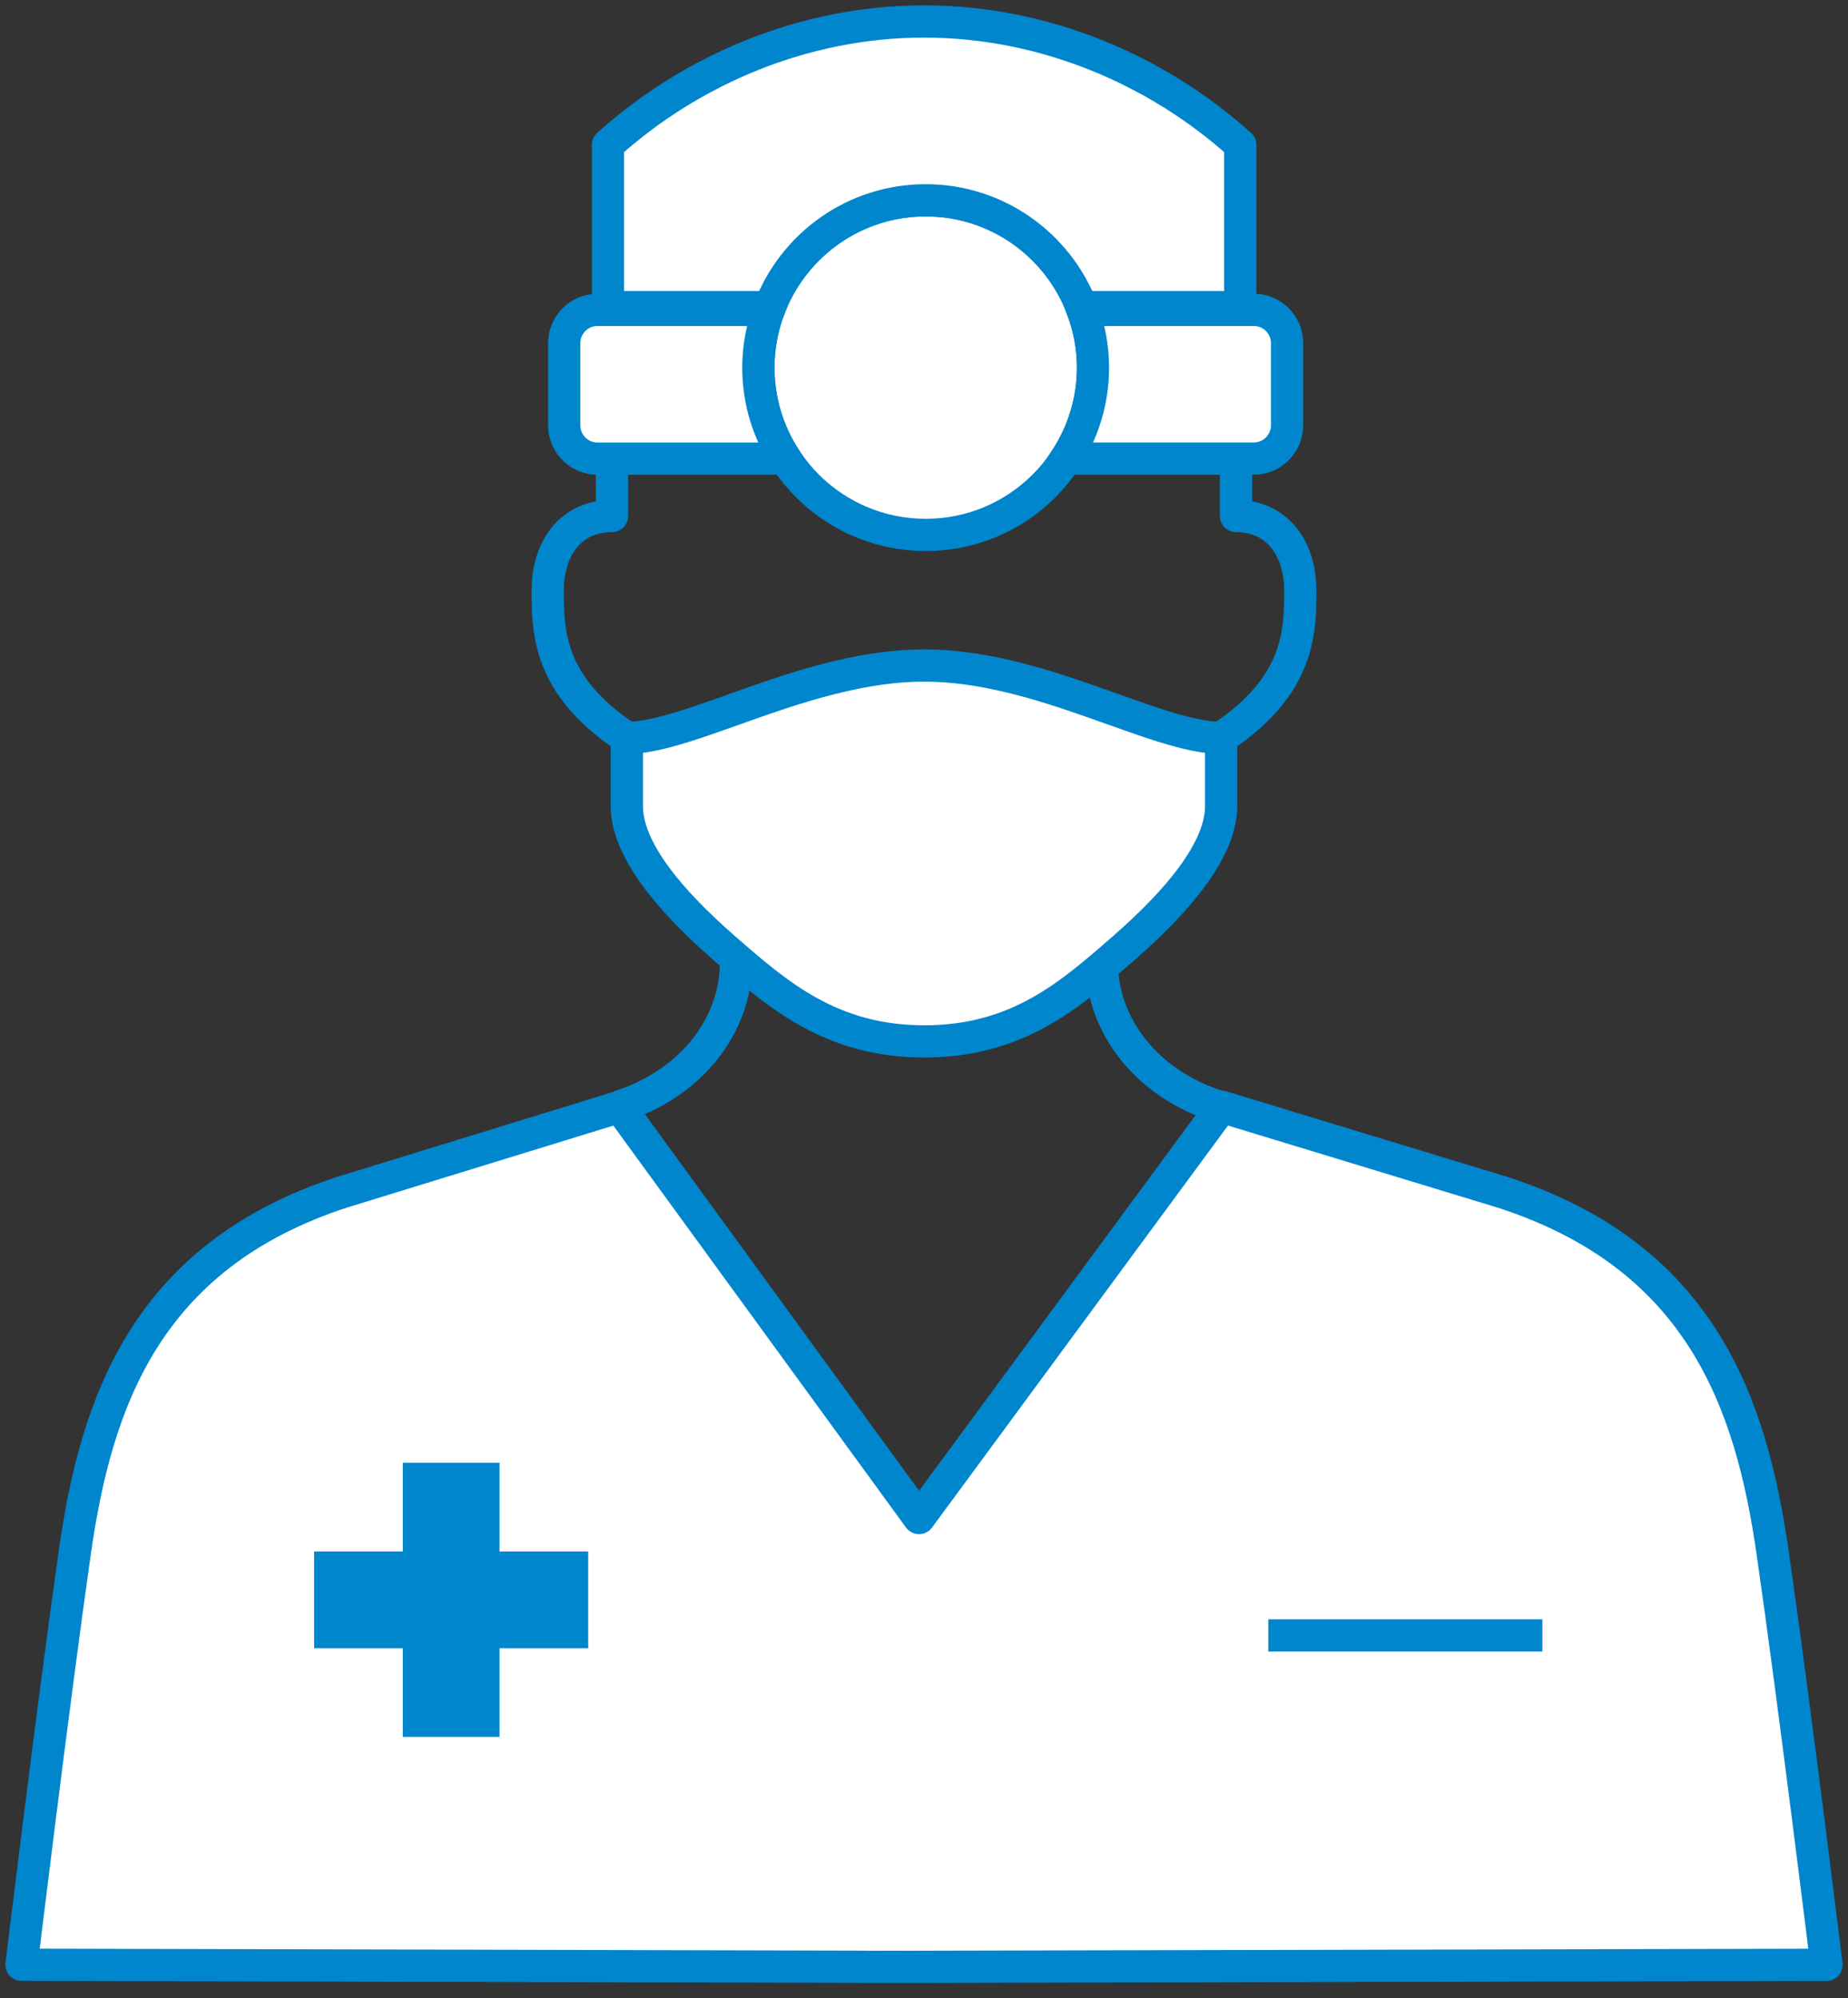
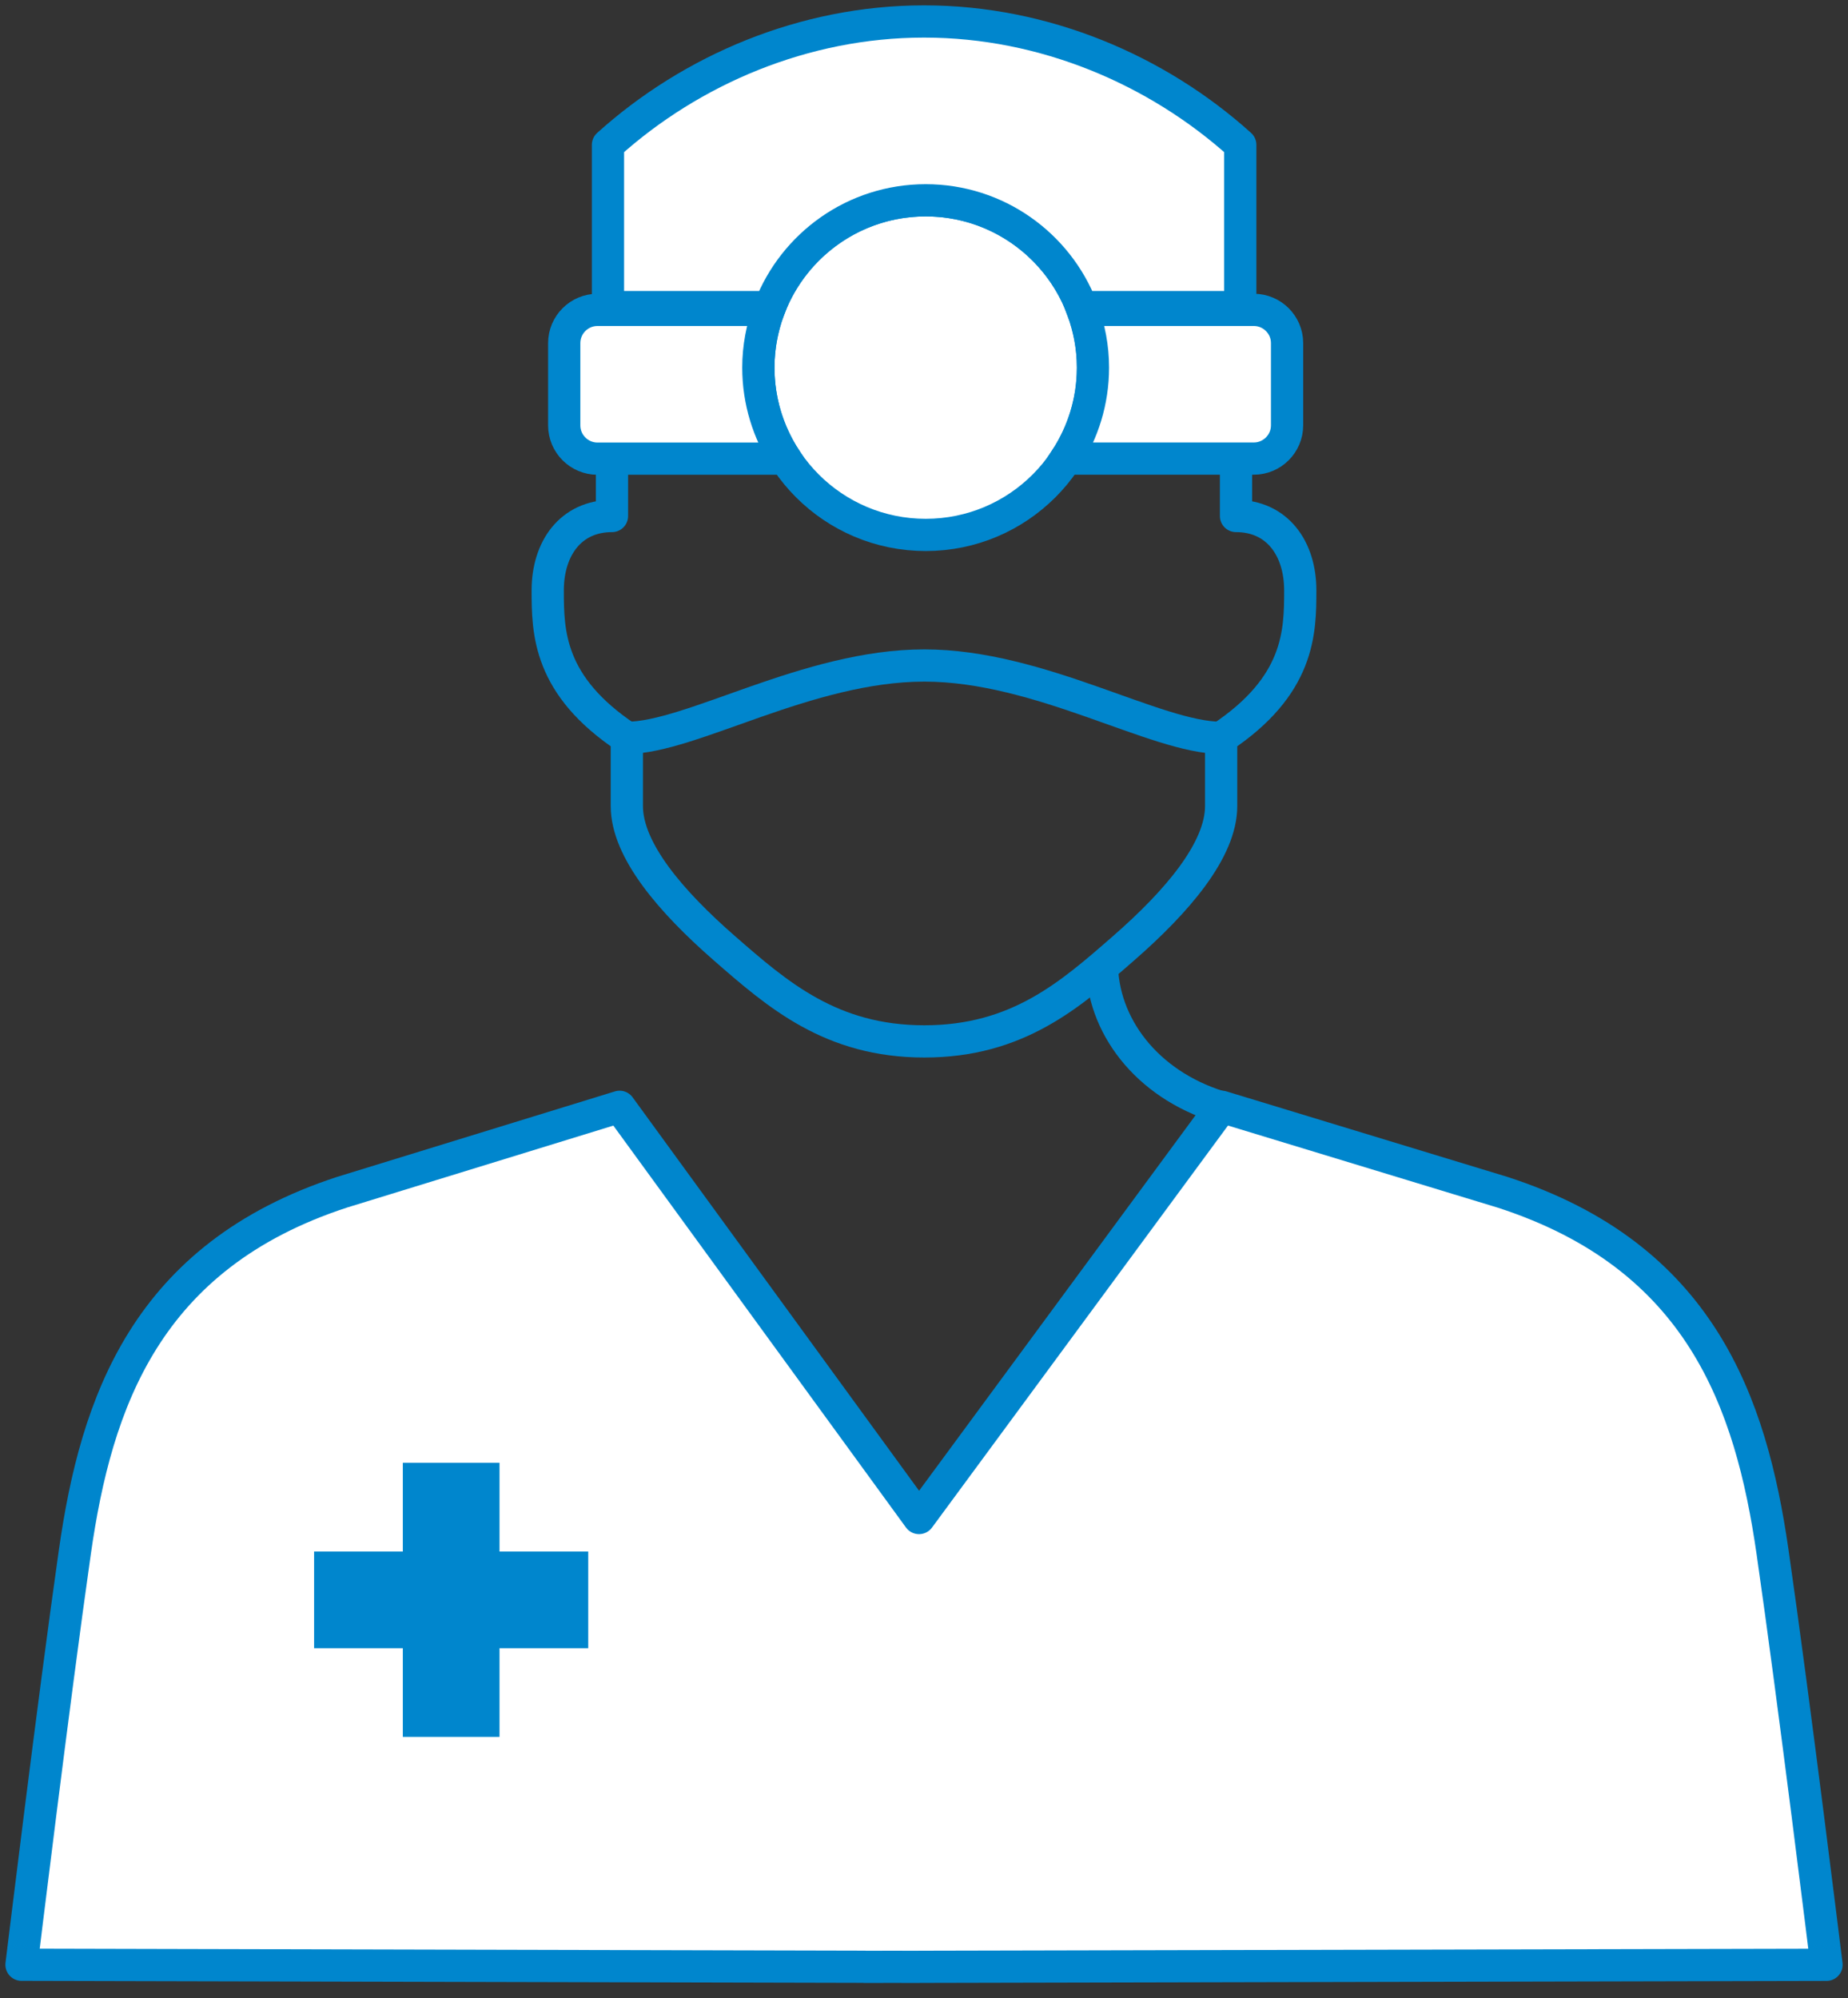
<svg xmlns="http://www.w3.org/2000/svg" width="86" height="93" viewBox="0 0 86 93" fill="none">
  <rect x="0" y="0" width="86" height="93" fill="#333333" stroke="none" />
  <path d="M42.753 91.532L85 91.438C85 91.438 83.493 79.177 82.488 72.22C81.484 65.263 79.137 58.468 69.924 55.486L56.857 51.509L42.768 70.646L28.834 51.509L15.912 55.486C6.801 58.466 4.479 65.258 3.485 72.217C2.491 79.177 1.001 91.435 1.001 91.435L40.246 91.529C40.246 91.532 40.246 91.534 40.246 91.534L41.542 91.532L42.753 91.534V91.532Z" fill="white" stroke="#0086CD" stroke-width="1.5" stroke-miterlimit="10" stroke-linejoin="round" />
  <path d="M20.996 68.075V80.832" stroke="#0086CD" stroke-width="4.5" stroke-miterlimit="10" />
  <path d="M27.374 74.455H14.617" stroke="#0086CD" stroke-width="4.5" stroke-miterlimit="10" />
-   <path d="M71.778 76.11H59.022" stroke="#0086CD" stroke-width="1.5" stroke-miterlimit="10" />
  <path d="M43.08 24.894C47.38 24.894 50.866 21.408 50.866 17.108C50.866 12.808 47.38 9.322 43.08 9.322C38.78 9.322 35.294 12.808 35.294 17.108C35.294 21.408 38.78 24.894 43.08 24.894Z" fill="white" stroke="#0086CD" stroke-width="1.5" stroke-miterlimit="10" stroke-linejoin="round" />
  <path d="M35.291 17.108C35.291 16.162 35.469 15.26 35.777 14.421H27.803C26.953 14.421 26.257 15.115 26.257 15.967V19.799C26.257 20.648 26.951 21.345 27.803 21.345H36.547C35.757 20.122 35.291 18.67 35.291 17.108Z" fill="white" stroke="#0086CD" stroke-width="1.5" stroke-miterlimit="10" />
  <path d="M58.35 14.421H50.376C50.686 15.26 50.862 16.162 50.862 17.108C50.862 18.672 50.396 20.124 49.605 21.342H58.35C59.199 21.342 59.896 20.648 59.896 19.796V15.964C59.896 15.115 59.199 14.421 58.35 14.421Z" fill="white" stroke="#0086CD" stroke-width="1.5" stroke-miterlimit="10" />
-   <path d="M29.5 37.188V34.688L36 32.688L41.5 31.189H46.5L53 33.188L56.5 34.688L57 38.188L55.5 41.188L52 44.188L48.5 46.688C47.833 47.022 46.4 47.688 46 47.688C45.6 47.688 44.5 48.022 44 48.188L40.5 47.688L37.5 46.688L35 45.188L30.5 40.688C29.5 39.688 29.5 38.688 29.5 37.188Z" fill="white" />
  <path d="M43.038 1C43.028 1 43.015 1 43.005 1C42.995 1 42.982 1 42.972 1C37.437 1.005 32.186 3.233 28.293 6.742V14.293H35.825C36.953 11.387 39.771 9.322 43.079 9.322C46.385 9.322 49.205 11.387 50.333 14.293H57.718V6.742C53.825 3.233 48.571 1.005 43.038 1Z" fill="white" stroke="#0086CD" stroke-width="1.5" stroke-miterlimit="10" stroke-linejoin="round" />
  <path d="M57.52 21.718V24.014C59.44 24.014 60.51 25.525 60.51 27.475C60.51 29.425 60.48 31.912 56.828 34.335V37.514C56.828 39.558 54.784 41.951 52.297 44.122C49.811 46.294 47.357 48.465 43.016 48.465C38.676 48.465 36.189 46.294 33.702 44.122C31.215 41.951 29.171 39.561 29.171 37.514V34.335C25.522 31.912 25.489 29.428 25.489 27.475C25.489 25.522 26.56 24.014 28.48 24.014V21.718" stroke="#0086CD" stroke-width="1.5" stroke-miterlimit="10" stroke-linejoin="round" />
  <path d="M29.171 34.338C32.154 34.338 37.58 30.971 43.016 30.971C48.402 30.971 53.797 34.338 56.828 34.338" stroke="#0086CD" stroke-width="1.5" stroke-miterlimit="10" stroke-linejoin="round" />
-   <path d="M28.782 51.506C32.179 50.446 34.249 47.71 34.249 44.796" stroke="#0086CD" stroke-width="1.5" stroke-miterlimit="10" stroke-linejoin="round" />
  <path d="M56.743 51.506C53.346 50.446 51.276 47.71 51.276 44.796" stroke="#0086CD" stroke-width="1.5" stroke-miterlimit="10" stroke-linejoin="round" />
</svg>